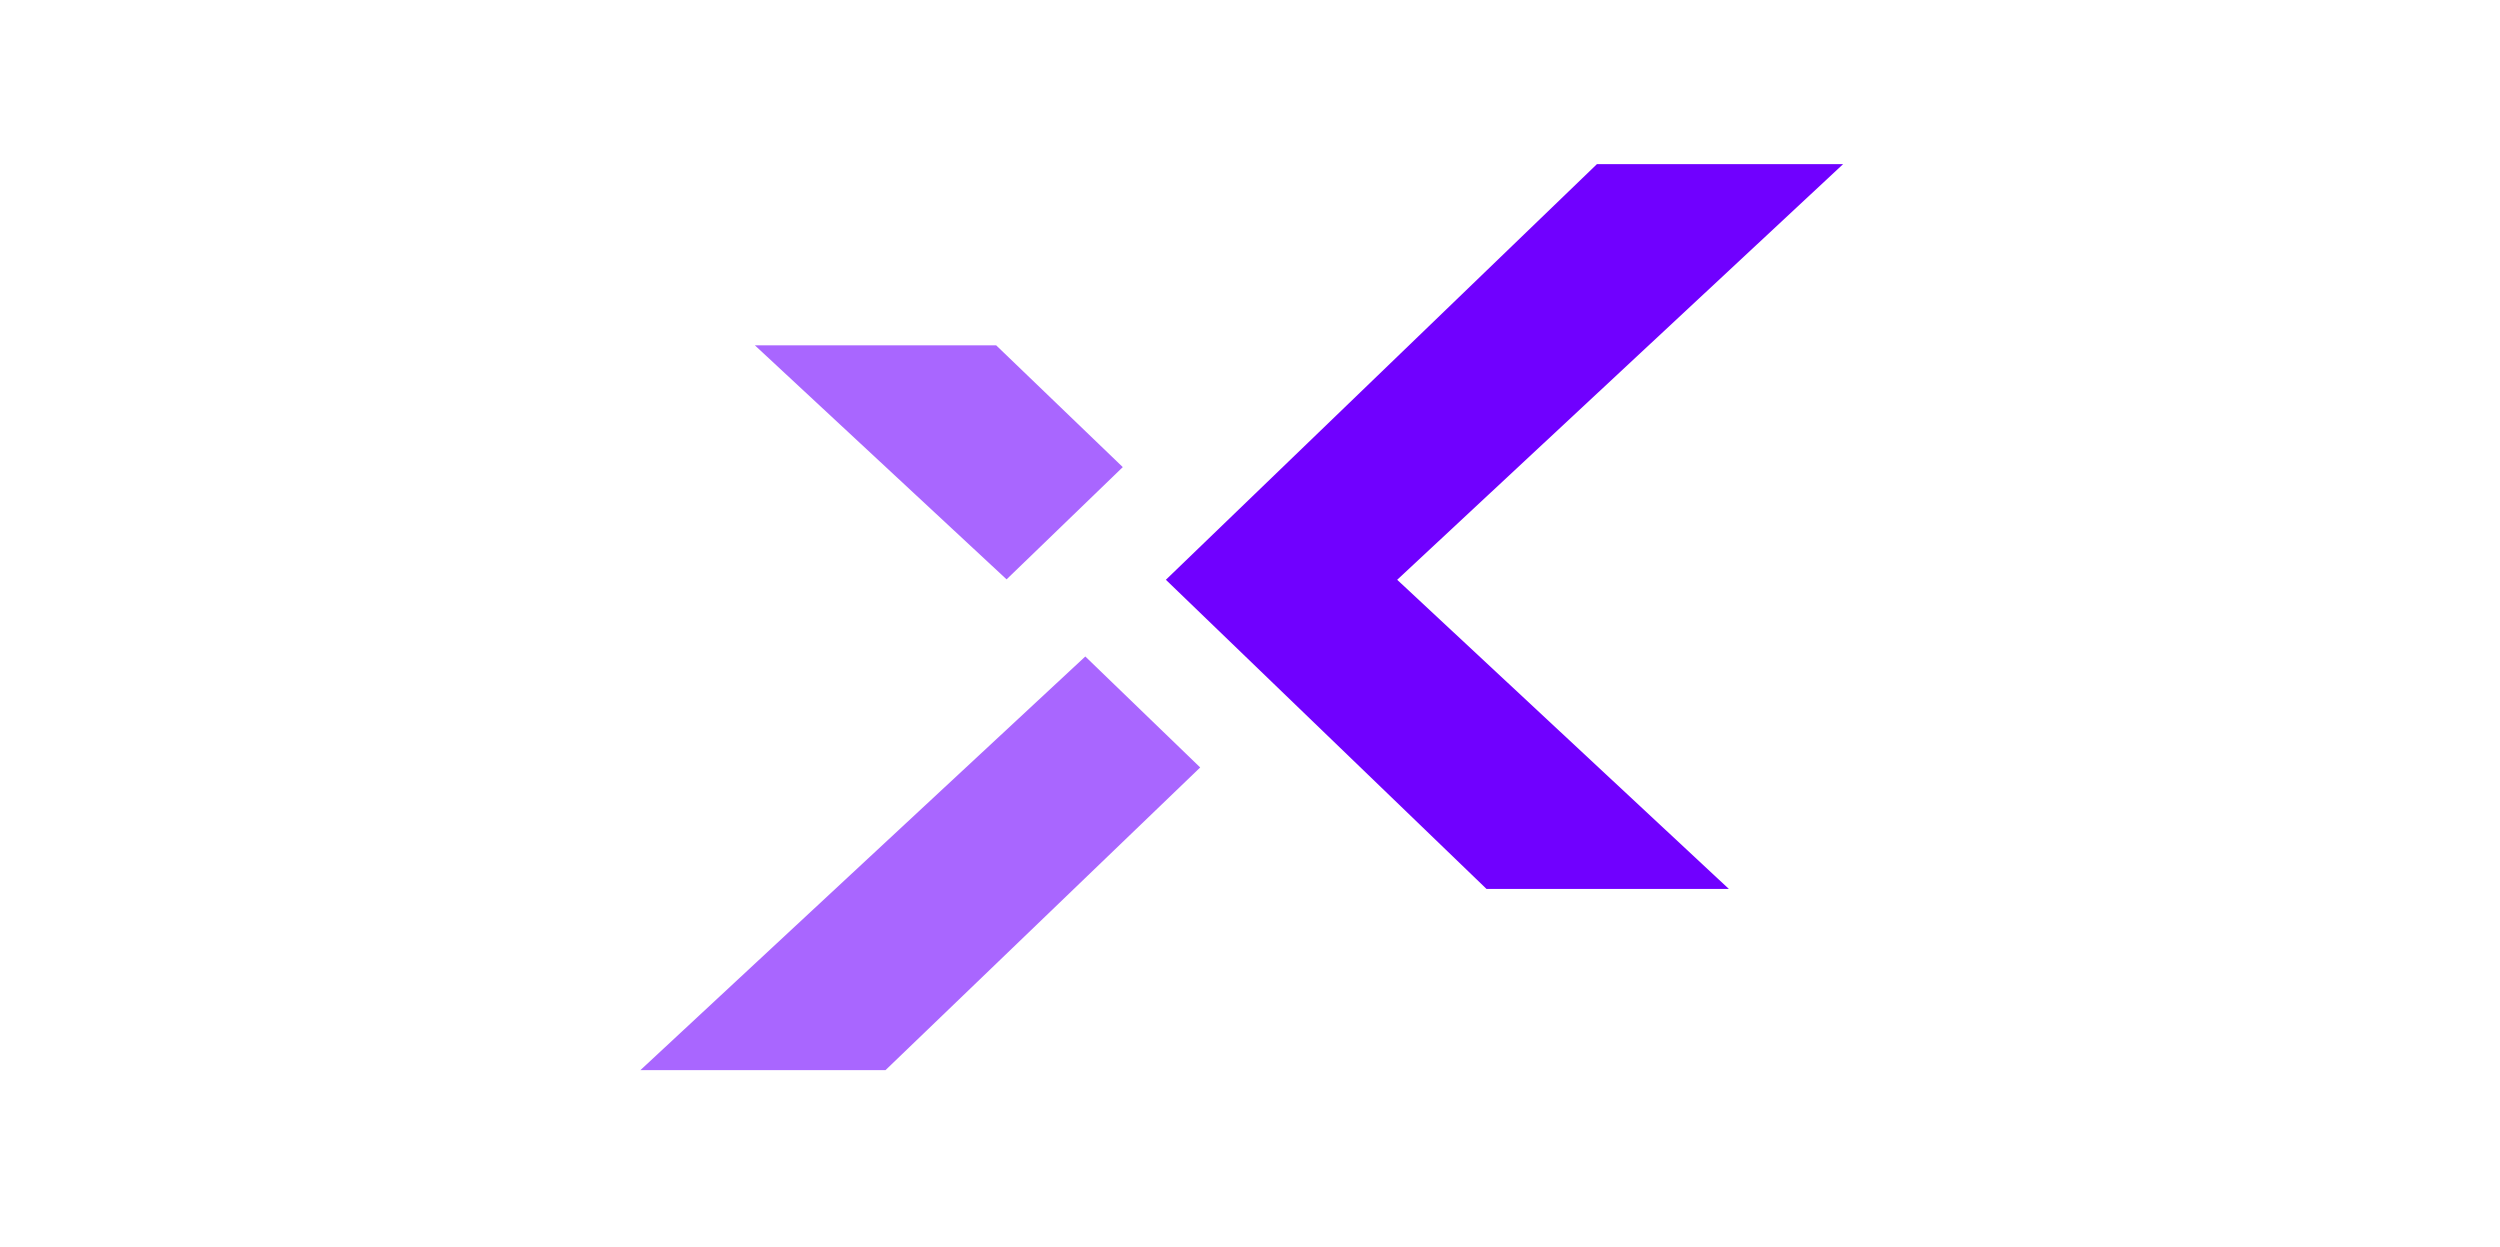
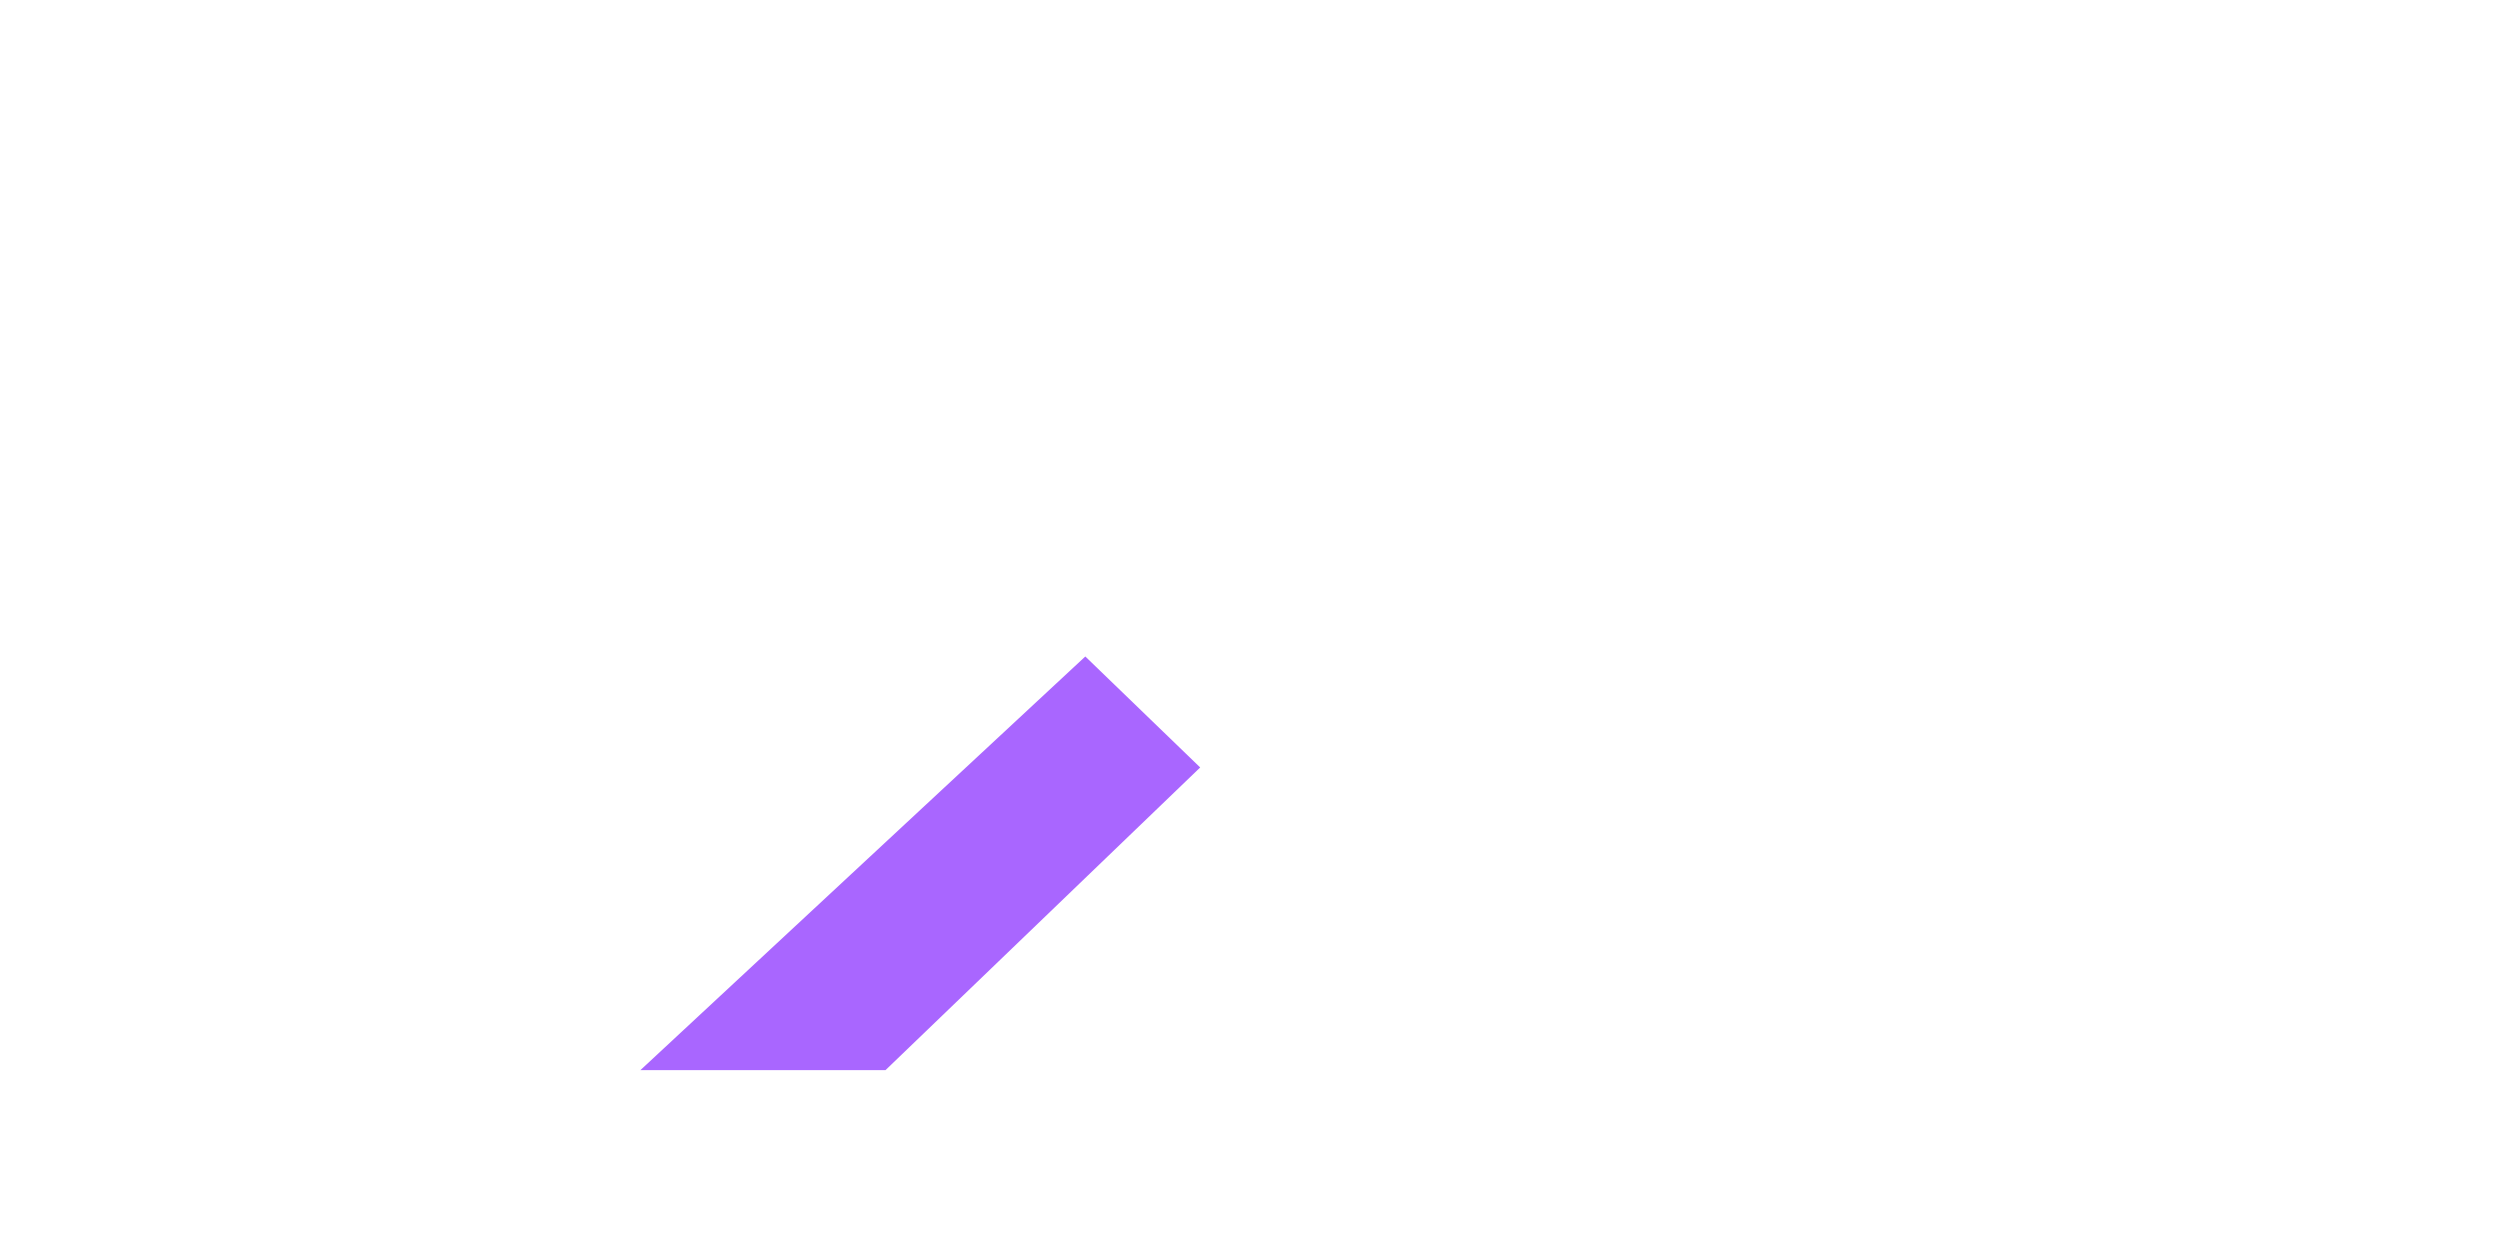
<svg xmlns="http://www.w3.org/2000/svg" width="401" height="200" viewBox="0 0 401 200" fill="none">
  <g clip-path="url(#clip0_2_520)">
-     <path d="M180.094 74.925L159.787 55.394H121.085L161.456 92.929L180.094 74.925Z" fill="#7000FF" fill-opacity="0.6" />
    <path d="M174.083 105.3L192.511 123.101L142.034 171.65H102.72L174.083 105.3Z" fill="#7000FF" fill-opacity="0.6" />
-     <path d="M295.632 26.33L224.108 92.996L277.312 142.586H238.437L187.006 92.996L256.145 26.33H295.632Z" fill="#7000FF" />
  </g>
  <defs>
    <clipPath id="clip0_2_520">
      <rect width="400" height="200" fill="white" transform="translate(0.5)" />
    </clipPath>
  </defs>
</svg>